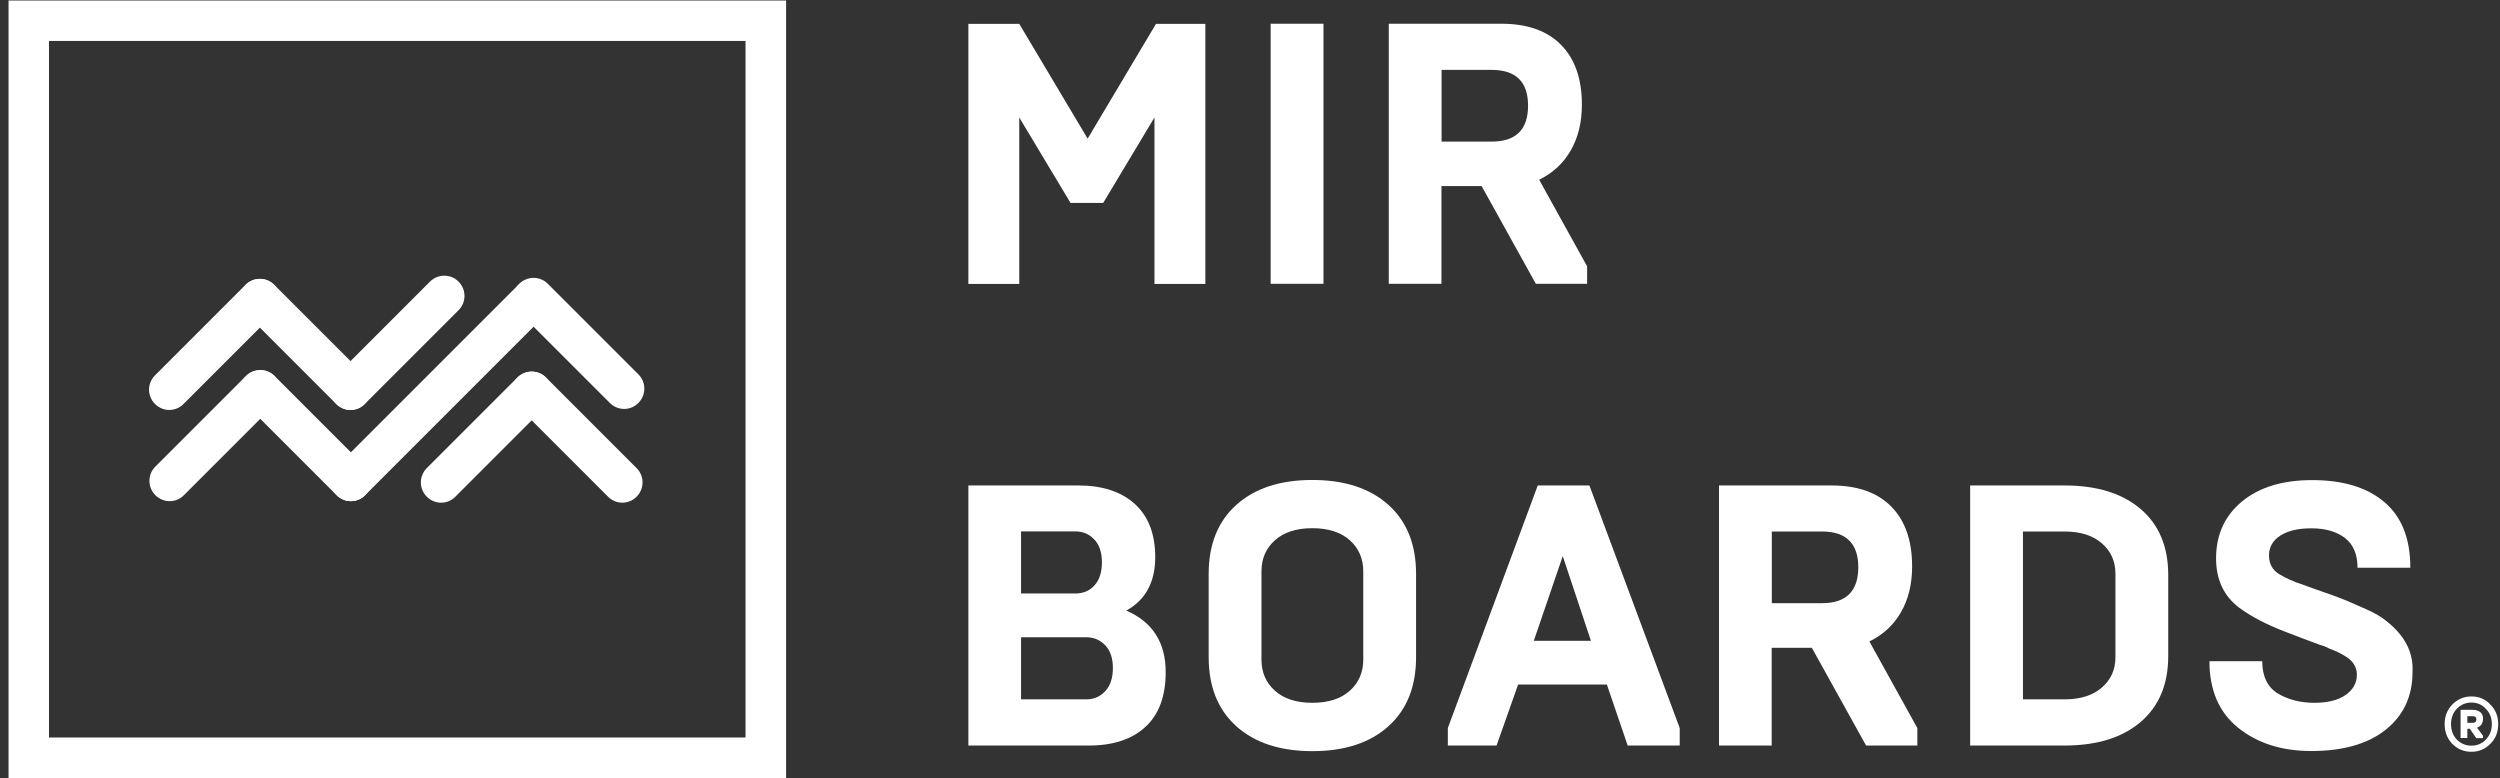
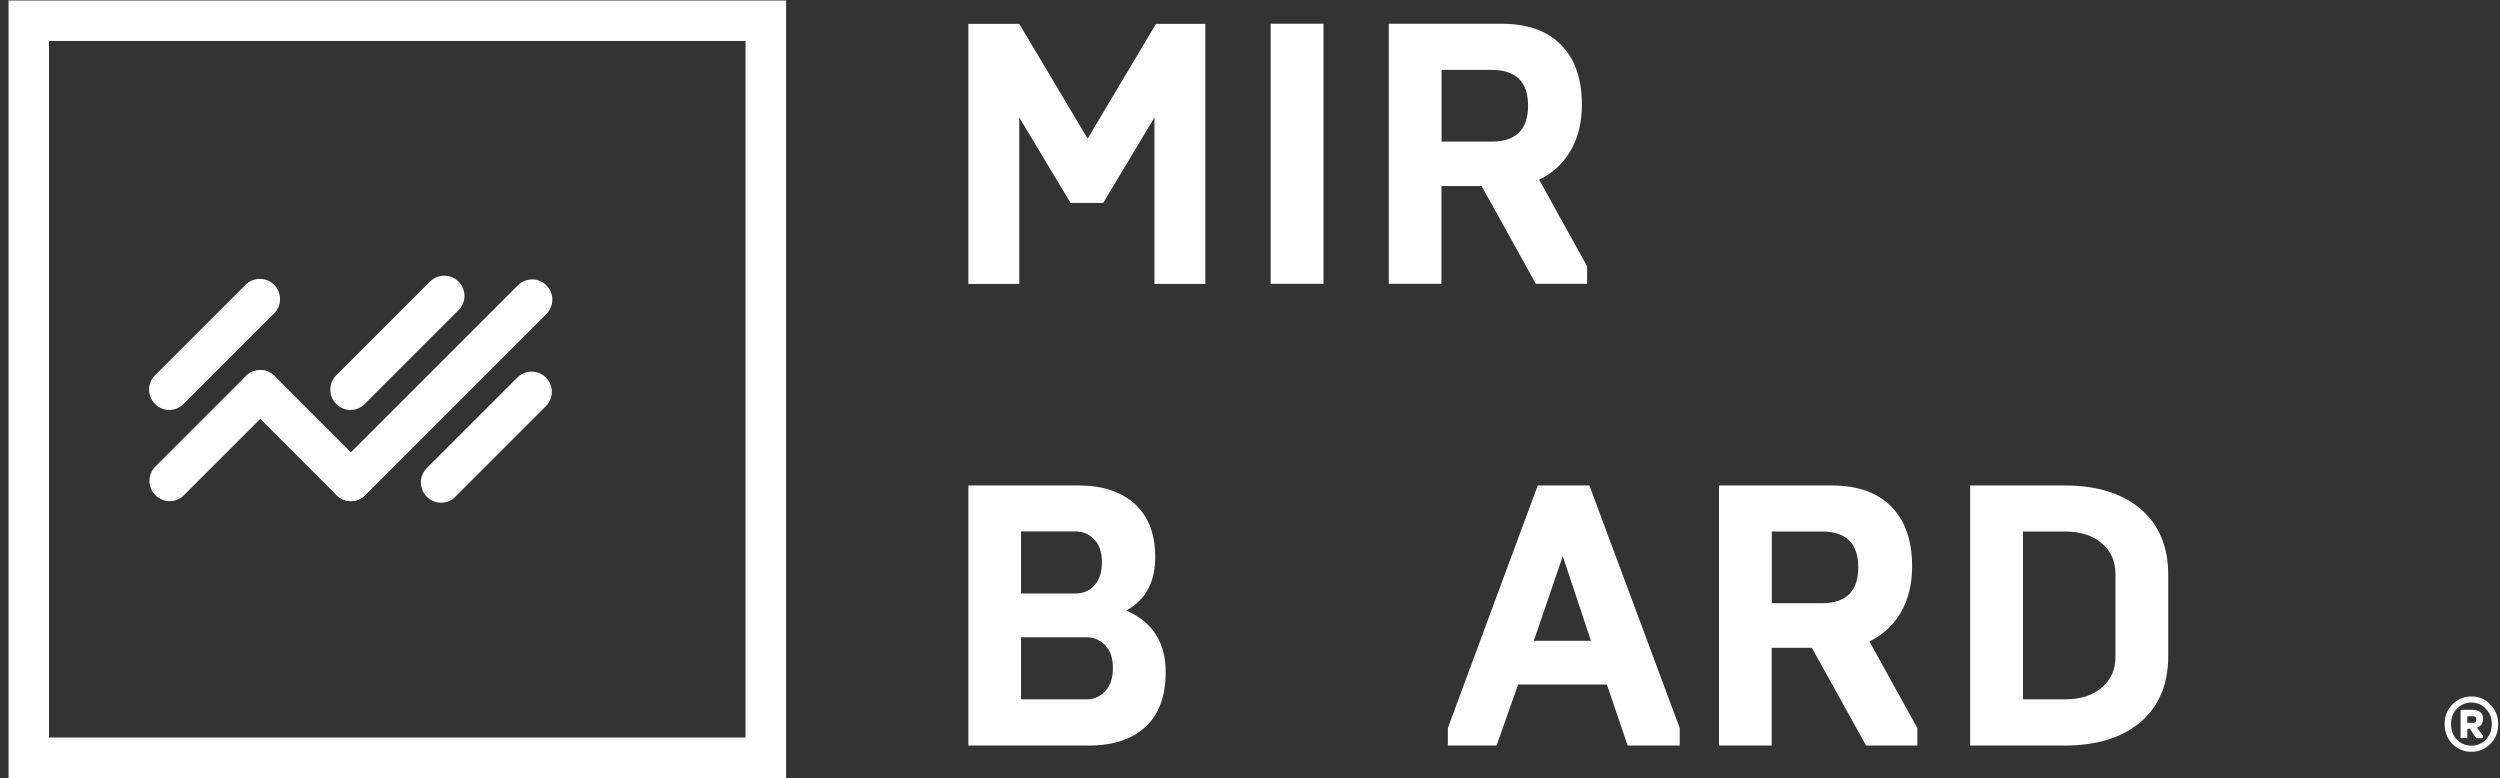
<svg xmlns="http://www.w3.org/2000/svg" width="196" height="61" viewBox="0 0 196 61" fill="none">
  <rect x="0" y="0" width="196" height="61" fill="#333333" stroke="none" />
  <path d="M13.27 32.14C12.86 32.14 12.46 31.98 12.15 31.67C11.53 31.05 11.53 30.05 12.15 29.43L19.25 22.33C19.87 21.71 20.88 21.71 21.49 22.33C22.11 22.95 22.11 23.95 21.49 24.57L14.39 31.67C14.08 31.99 13.67 32.14 13.27 32.14Z" fill="white" />
-   <path d="M27.48 32.14C27.07 32.14 26.67 31.98 26.36 31.67L19.26 24.57C18.64 23.95 18.64 22.95 19.26 22.33C19.88 21.71 20.89 21.71 21.5 22.33L28.6 29.43C29.22 30.05 29.22 31.05 28.6 31.67C28.29 31.99 27.88 32.14 27.48 32.14Z" fill="white" />
  <path d="M27.48 32.14C27.07 32.14 26.67 31.98 26.36 31.67C25.74 31.05 25.74 30.05 26.36 29.43L33.71 22.08C34.33 21.46 35.34 21.46 35.95 22.08C36.57 22.7 36.57 23.7 35.95 24.32L28.6 31.67C28.29 31.99 27.88 32.14 27.48 32.14Z" fill="white" />
  <path d="M13.3 39.29C12.89 39.29 12.49 39.13 12.18 38.82C11.56 38.2 11.56 37.2 12.18 36.58L19.28 29.48C19.9 28.86 20.91 28.86 21.52 29.48C22.14 30.1 22.14 31.1 21.52 31.72L14.42 38.82C14.11 39.14 13.71 39.29 13.3 39.29Z" fill="white" />
  <path d="M27.51 39.29C27.1 39.29 26.7 39.13 26.39 38.82L19.29 31.72C18.67 31.1 18.67 30.1 19.29 29.48C19.91 28.86 20.92 28.86 21.53 29.48L28.63 36.58C29.25 37.2 29.25 38.2 28.63 38.82C28.32 39.14 27.91 39.29 27.51 39.29Z" fill="white" />
  <path d="M27.51 39.29C27.1 39.29 26.7 39.13 26.39 38.82C25.77 38.2 25.77 37.2 26.39 36.58L40.6 22.37C41.22 21.75 42.23 21.75 42.84 22.37C43.46 22.99 43.46 23.99 42.84 24.61L28.63 38.82C28.32 39.14 27.91 39.29 27.51 39.29Z" fill="white" />
-   <path d="M48.93 32.06C48.52 32.06 48.12 31.9 47.81 31.59L40.71 24.49C40.09 23.87 40.09 22.87 40.71 22.25C41.33 21.63 42.34 21.63 42.95 22.25L50.05 29.35C50.67 29.97 50.67 30.97 50.05 31.59C49.74 31.91 49.33 32.06 48.93 32.06Z" fill="white" />
  <path d="M34.58 39.41C34.17 39.41 33.77 39.25 33.46 38.94C32.84 38.32 32.84 37.32 33.46 36.7L40.56 29.6C41.18 28.98 42.19 28.98 42.8 29.6C43.42 30.22 43.42 31.22 42.8 31.84L35.7 38.94C35.39 39.26 34.99 39.41 34.58 39.41Z" fill="white" />
-   <path d="M48.79 39.41C48.38 39.41 47.98 39.25 47.67 38.94L40.57 31.84C39.95 31.22 39.95 30.22 40.57 29.6C41.19 28.98 42.2 28.98 42.81 29.6L49.91 36.7C50.53 37.32 50.53 38.32 49.91 38.94C49.6 39.26 49.19 39.41 48.79 39.41Z" fill="white" />
  <path d="M61.63 61H0.67V0.04H61.63V61ZM3.84 57.82H58.45V3.21H3.84V57.82Z" fill="white" />
  <path d="M90.51 9.21L86.49 15.91H83.93L79.91 9.21V22.26H75.92V1.87H79.91L85.27 10.87L90.63 1.87H94.5V22.26H90.51V9.21Z" fill="white" />
  <path d="M103.76 22.25H99.62V1.86H103.76V22.25Z" fill="white" />
  <path d="M113.02 22.25H108.88V1.86H117.7C119.74 1.86 121.3 2.41 122.39 3.52C123.48 4.63 124.02 6.19 124.02 8.21C124.02 9.59 123.73 10.78 123.15 11.79C122.57 12.8 121.74 13.57 120.67 14.09L124.43 20.88V22.25H120.41L116.16 14.59H113.01V22.25H113.02ZM113.02 5.48V11.1H116.95C118.85 11.1 119.8 10.16 119.8 8.28C119.8 6.42 118.85 5.48 116.95 5.48H113.02Z" fill="white" />
  <path d="M85.36 58.45H75.92V38.06H84.54C86.44 38.06 87.92 38.55 88.98 39.52C90.04 40.49 90.57 41.88 90.57 43.68C90.57 45.64 89.81 47.04 88.3 47.87C90.36 48.76 91.39 50.37 91.39 52.7C91.39 54.56 90.87 55.99 89.82 56.97C88.76 57.96 87.28 58.45 85.36 58.45ZM80.05 41.67V46.53H84.3C84.92 46.53 85.43 46.32 85.81 45.89C86.2 45.46 86.39 44.86 86.39 44.08C86.39 43.3 86.19 42.71 85.79 42.29C85.39 41.87 84.89 41.66 84.29 41.66H80.05V41.67ZM80.05 49.97V54.83H85.15C85.75 54.83 86.25 54.62 86.65 54.19C87.05 53.76 87.25 53.16 87.25 52.38C87.25 51.6 87.05 51.01 86.65 50.59C86.25 50.17 85.75 49.96 85.15 49.96H80.05V49.97Z" fill="white" />
-   <path d="M94.76 51.52V45C94.76 42.69 95.48 40.88 96.93 39.58C98.38 38.28 100.36 37.63 102.89 37.63C105.41 37.63 107.4 38.28 108.85 39.58C110.3 40.88 111.02 42.69 111.02 45V51.52C111.02 53.83 110.3 55.64 108.85 56.94C107.4 58.24 105.42 58.89 102.89 58.89C100.37 58.89 98.38 58.24 96.93 56.94C95.48 55.63 94.76 53.83 94.76 51.52ZM106.88 51.72V44.79C106.88 43.8 106.53 42.99 105.83 42.36C105.13 41.73 104.15 41.41 102.89 41.41C101.63 41.41 100.65 41.73 99.95 42.36C99.25 42.99 98.9 43.8 98.9 44.79V51.72C98.9 52.71 99.25 53.52 99.95 54.15C100.65 54.78 101.63 55.1 102.89 55.1C104.15 55.1 105.13 54.78 105.83 54.15C106.53 53.52 106.88 52.71 106.88 51.72Z" fill="white" />
  <path d="M117.33 58.45H113.51V57.08L120.56 38.06H124.61L131.69 57.08V58.45H127.61L125.98 53.67H119.02L117.33 58.45ZM122.52 43.6L120.25 50.24H124.73L122.52 43.6Z" fill="white" />
  <path d="M138.91 58.45H134.77V38.06H143.59C145.63 38.06 147.19 38.61 148.28 39.72C149.37 40.83 149.91 42.39 149.91 44.41C149.91 45.79 149.62 46.98 149.04 47.99C148.46 49 147.63 49.77 146.56 50.29L150.32 57.08V58.45H146.3L142.05 50.79H138.9V58.45H138.91ZM138.91 41.67V47.29H142.84C144.74 47.29 145.69 46.35 145.69 44.47C145.69 42.61 144.74 41.67 142.84 41.67H138.91Z" fill="white" />
  <path d="M161.86 58.45H154.46V38.06H161.86C164.4 38.06 166.39 38.68 167.83 39.91C169.27 41.14 169.99 42.87 169.99 45.08V51.43C169.99 53.64 169.27 55.37 167.83 56.6C166.39 57.83 164.4 58.45 161.86 58.45ZM158.6 41.67V54.83H161.86C163.1 54.83 164.08 54.52 164.79 53.9C165.5 53.28 165.85 52.49 165.85 51.54V44.96C165.85 44.01 165.5 43.22 164.79 42.6C164.08 41.98 163.11 41.67 161.86 41.67H158.6Z" fill="white" />
-   <path d="M181.2 58.88C178.89 58.88 176.98 58.27 175.46 57.05C173.96 55.83 173.22 54.09 173.22 51.84H177.36C177.36 53.02 177.77 53.87 178.58 54.37C179.41 54.86 180.37 55.1 181.43 55.1C182.48 55.1 183.3 54.9 183.89 54.49C184.48 54.08 184.78 53.55 184.78 52.89C184.78 52.27 184.45 51.77 183.79 51.4C183.48 51.21 183.09 51.02 182.62 50.85C182.37 50.71 182.13 50.62 181.89 50.56C181.83 50.54 181.56 50.44 181.06 50.25C180.56 50.07 180.22 49.93 180.03 49.86L179.19 49.54C177.68 48.96 176.45 48.32 175.52 47.62C174.34 46.71 173.74 45.43 173.74 43.78C173.74 41.92 174.42 40.43 175.78 39.31C177.14 38.19 178.97 37.64 181.28 37.64C183.69 37.64 185.57 38.21 186.93 39.36C188.29 40.51 188.97 42.22 188.97 44.51H184.83C184.83 43.46 184.5 42.69 183.85 42.18C183.2 41.68 182.32 41.42 181.21 41.42C180.18 41.42 179.37 41.61 178.78 41.99C178.19 42.37 177.89 42.89 177.89 43.55C177.89 44.19 178.15 44.68 178.68 45.01C179.01 45.2 179.31 45.36 179.58 45.48C179.64 45.5 179.71 45.52 179.78 45.55C179.86 45.58 179.92 45.61 179.97 45.64C180.02 45.67 180.06 45.68 180.1 45.68L181.32 46.12L182.14 46.41C182.66 46.58 183.27 46.81 183.95 47.08L185.55 47.78C186.19 48.07 186.69 48.36 187.04 48.65C188.53 49.8 189.23 51.14 189.14 52.7C189.14 54.58 188.44 56.09 187.04 57.21C185.65 58.32 183.7 58.88 181.2 58.88Z" fill="white" />
  <path d="M195.24 58.32C194.84 58.73 194.34 58.94 193.76 58.94C193.17 58.94 192.67 58.73 192.26 58.32C191.86 57.9 191.66 57.38 191.66 56.77C191.66 56.16 191.86 55.65 192.26 55.23C192.68 54.81 193.18 54.6 193.76 54.6C194.35 54.6 194.84 54.81 195.24 55.23C195.65 55.64 195.86 56.15 195.86 56.77C195.86 57.39 195.66 57.91 195.24 58.32ZM192.61 57.98C192.93 58.3 193.31 58.46 193.76 58.46C194.21 58.46 194.59 58.3 194.89 57.98C195.2 57.66 195.36 57.26 195.36 56.77C195.36 56.28 195.2 55.88 194.89 55.57C194.59 55.24 194.21 55.08 193.76 55.08C193.32 55.08 192.93 55.24 192.61 55.57C192.31 55.89 192.16 56.29 192.16 56.77C192.16 57.25 192.31 57.65 192.61 57.98ZM193.44 57.86H192.91V55.65H193.84C194.1 55.65 194.3 55.71 194.45 55.83C194.6 55.95 194.67 56.12 194.67 56.33C194.67 56.7 194.51 56.94 194.2 57.05L194.67 57.69V57.87H194.14L193.64 57.14H193.44V57.86ZM193.44 56.15V56.67H193.86C194.05 56.67 194.15 56.58 194.15 56.39C194.15 56.23 194.05 56.15 193.86 56.15H193.44Z" fill="white" />
</svg>